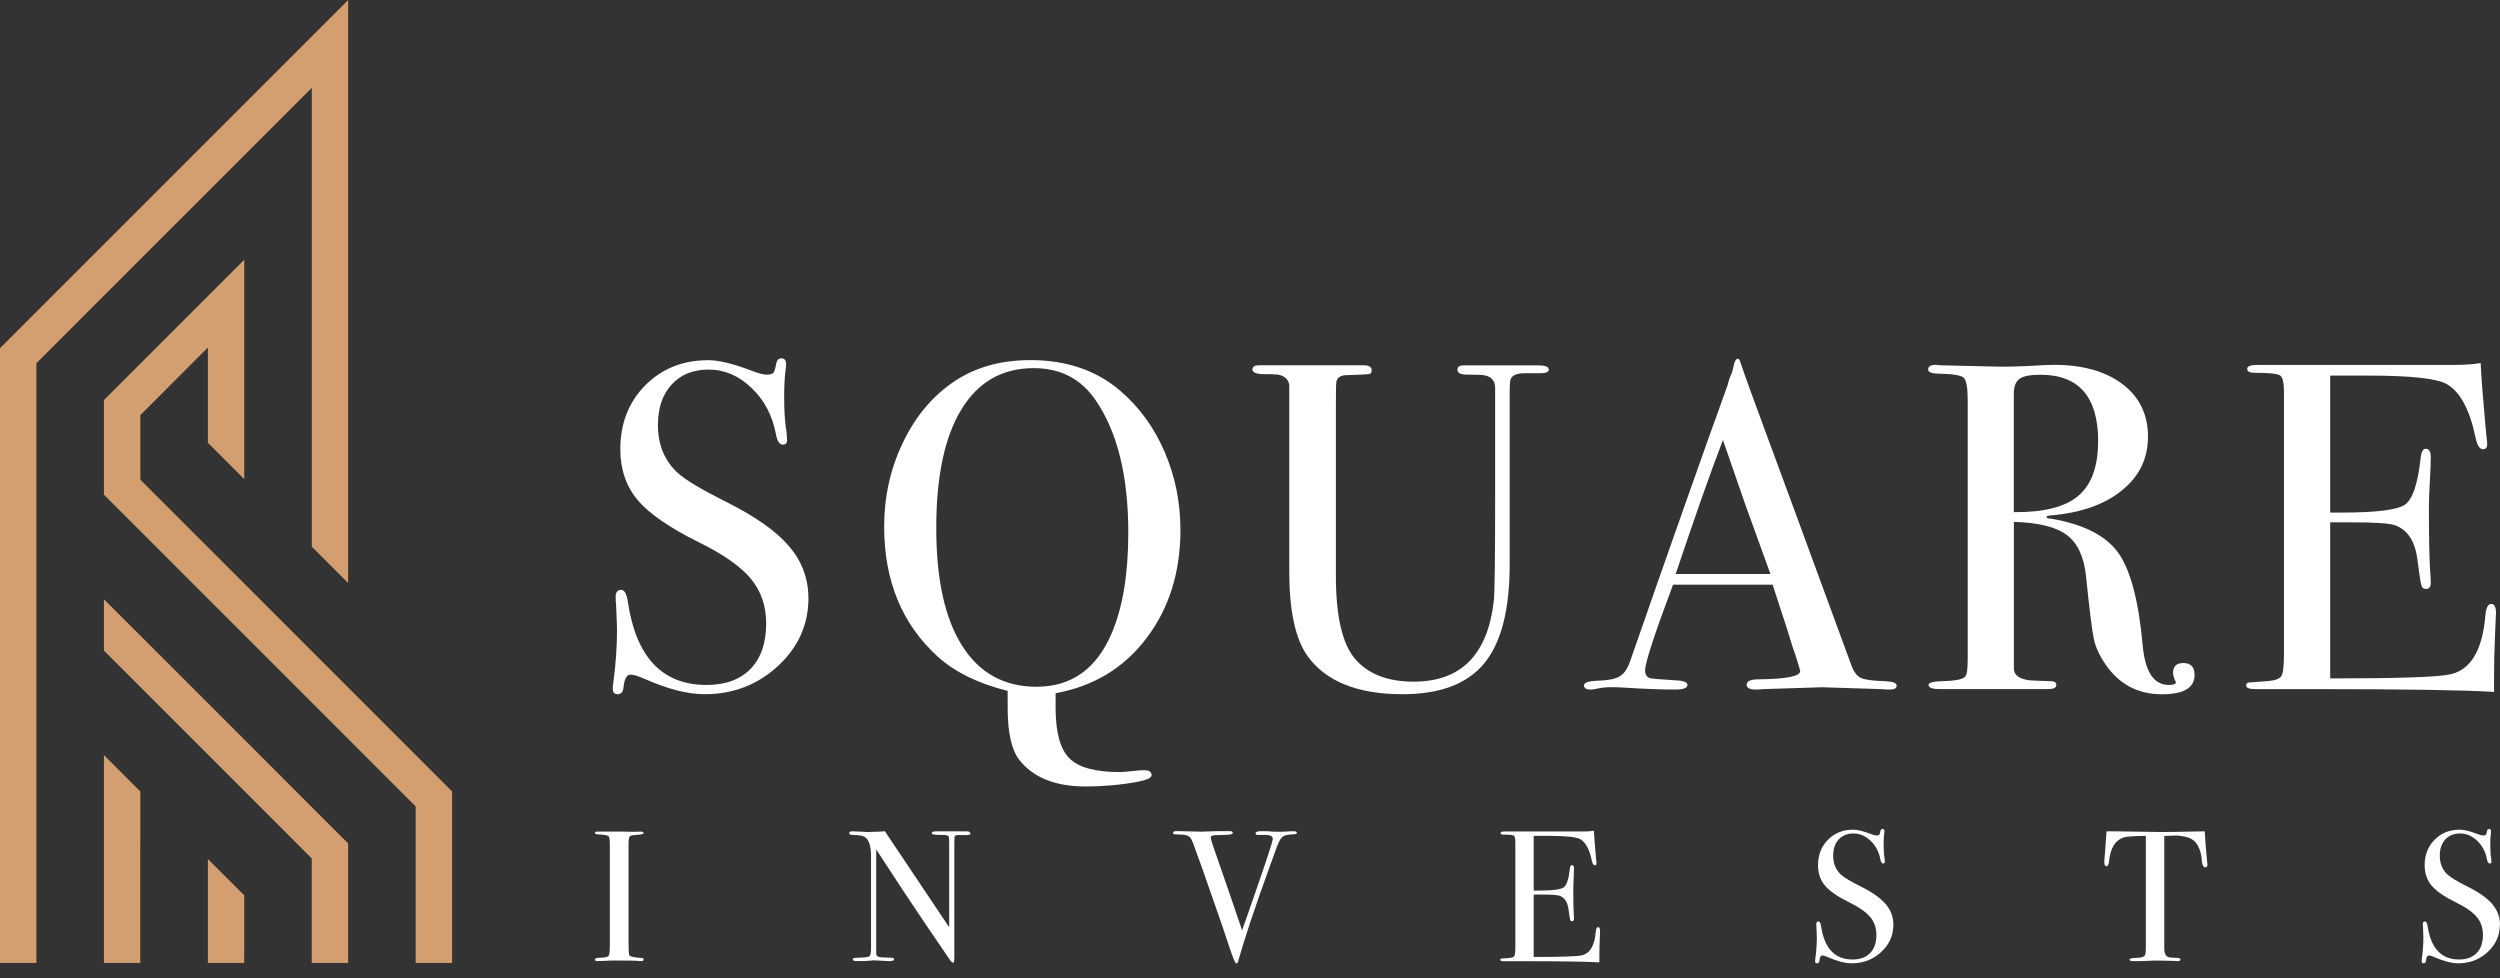
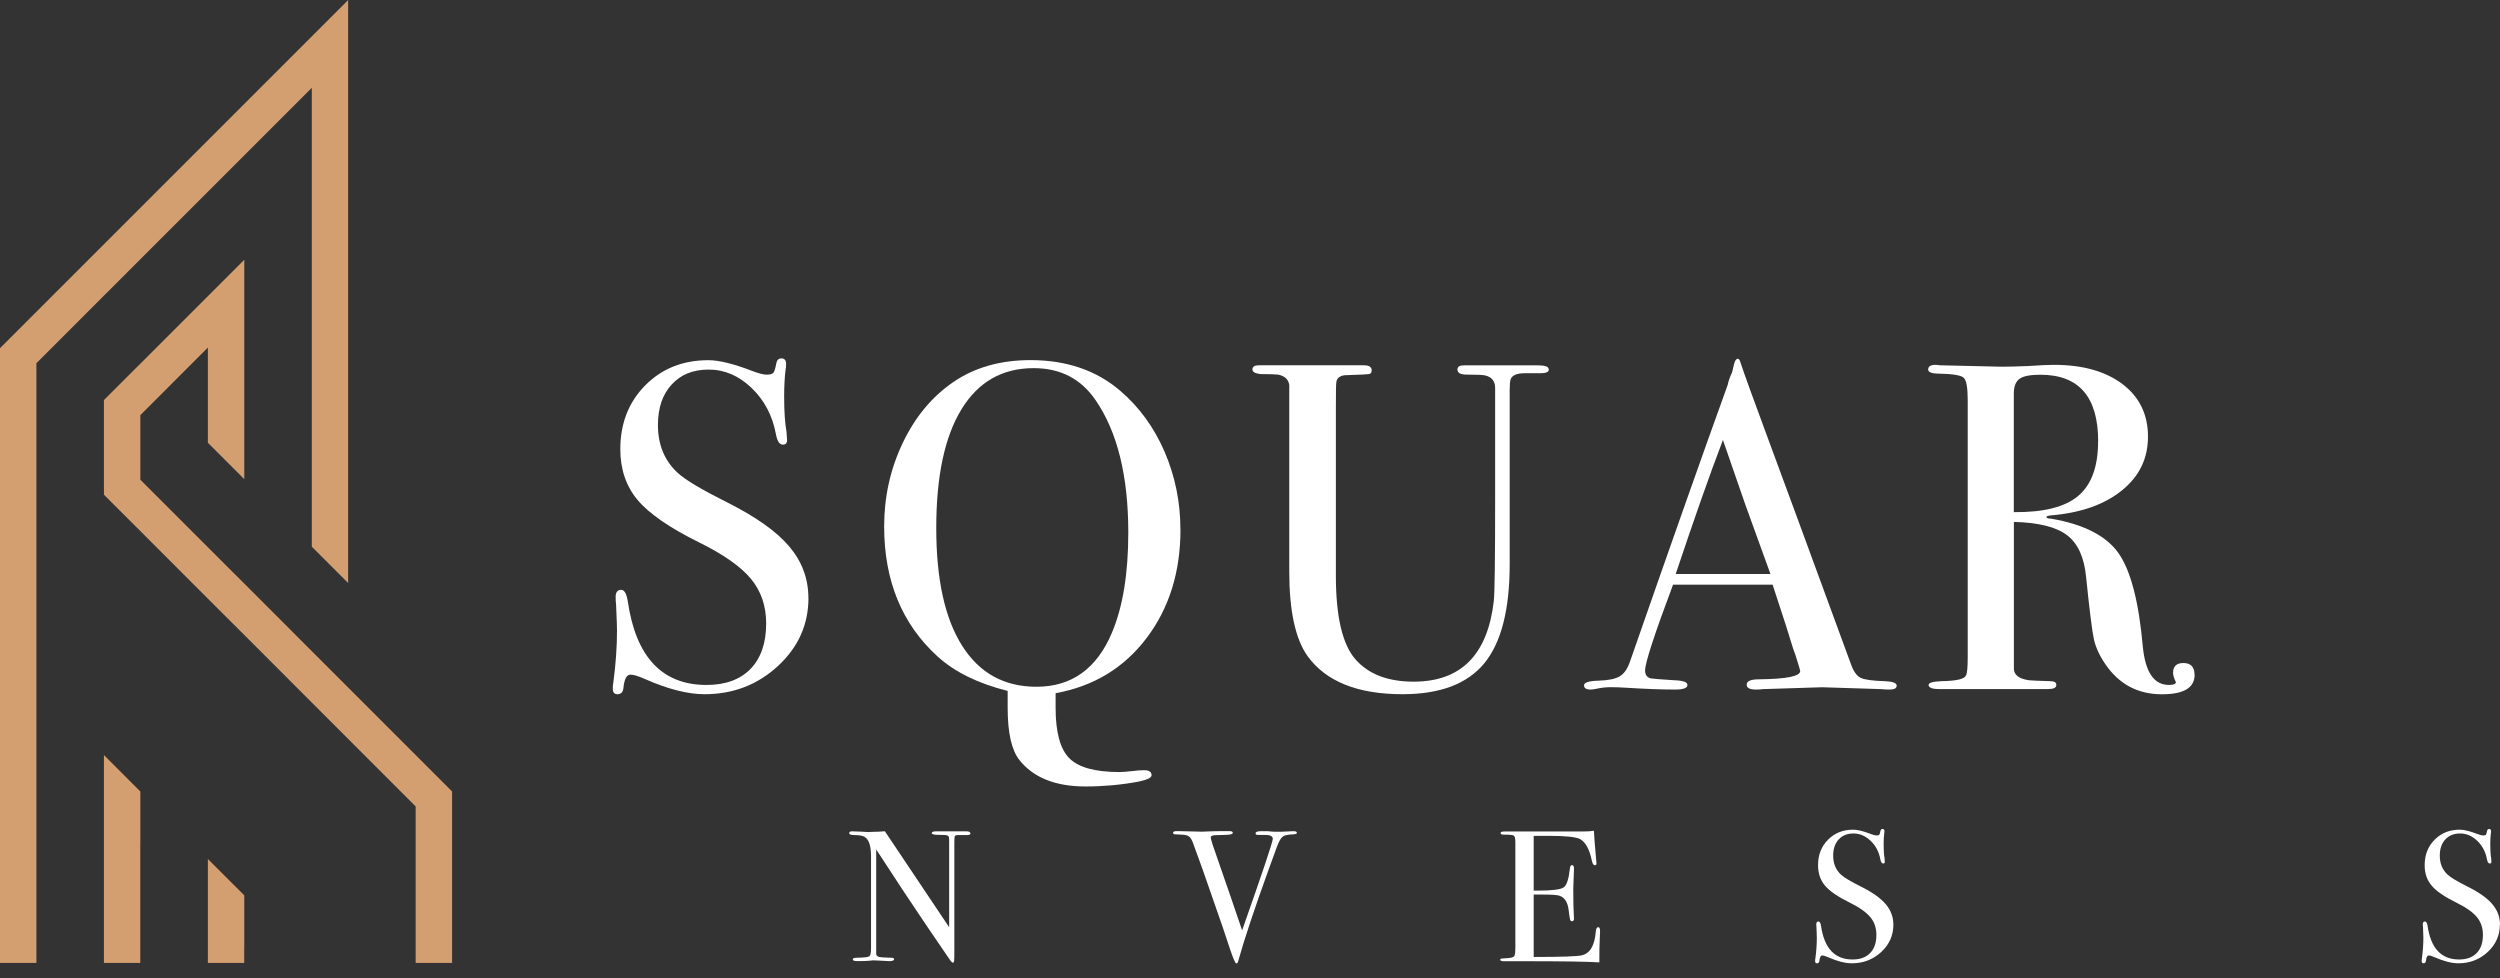
<svg xmlns="http://www.w3.org/2000/svg" width="161" height="63" viewBox="0 0 161 63" fill="none">
  <rect x="0" y="0" width="161" height="63" fill="#333333" stroke="none" />
  <path d="M29.114 50.971L15.732 37.584L13.387 35.244L9.038 30.895V26.736L13.387 22.383V25.204V28.514L15.732 30.858V27.549V20.043V16.729L9.038 23.422L8.664 23.791L6.693 25.762V28.55V29.077V31.86L9.038 34.201L13.387 38.554L15.732 40.894L26.769 51.936V58.666V61.976V62.013H26.806H29.114V61.006V54.276V54.281V50.971Z" fill="#D39F70" />
  <path d="M6.693 48.63V48.626V62.013H9.034V54.276L9.038 54.281V50.971L6.693 48.626V48.63Z" fill="#D39F70" />
  <path d="M13.387 55.319V62.013H15.727V60.969H15.732V57.66L13.387 55.319Z" fill="#D39F70" />
  <path d="M6.961 18.774L9.038 16.696L13.387 12.348L15.732 10.003L20.08 5.655V12.38V15.695V31.897V33.55V35.207L22.42 37.547V35.895V34.237V13.35V10.04V3.314V0L20.08 2.34L9.038 13.382L6.693 15.727L2.345 20.075L0 22.42V62.013H2.345V33.43V33.425V30.115V23.39L5.304 20.431L6.693 19.037L6.961 18.774Z" fill="#D39F70" />
-   <path d="M13.387 45.279L6.693 38.59V41.9L9.038 44.241L14.559 49.761L15.732 50.934L20.075 55.282V62.013H22.42V57.623V54.318L14.559 46.452L13.387 45.279Z" fill="#D39F70" />
  <path d="M52.065 38.498C52.065 40.22 51.409 41.683 50.098 42.893C48.787 44.102 47.213 44.707 45.371 44.707C44.291 44.707 42.999 44.379 41.499 43.714C41.097 43.534 40.797 43.447 40.599 43.447C40.358 43.447 40.211 43.724 40.151 44.278C40.132 44.564 39.998 44.707 39.763 44.707C39.564 44.707 39.463 44.587 39.463 44.347C39.463 44.185 39.472 44.065 39.495 43.987C39.657 42.768 39.735 41.637 39.735 40.599C39.735 40.4 39.717 39.837 39.675 38.918C39.657 38.798 39.648 38.637 39.648 38.438C39.648 38.138 39.768 37.986 40.008 37.986C40.206 37.986 40.349 38.23 40.428 38.715C40.949 42.311 42.639 44.111 45.501 44.111C46.719 44.111 47.666 43.765 48.335 43.077C49.004 42.385 49.341 41.411 49.341 40.151C49.341 39.029 49.018 38.074 48.367 37.284C47.717 36.495 46.604 35.71 45.021 34.93C43.119 33.988 41.799 33.079 41.06 32.197C40.322 31.316 39.948 30.226 39.948 28.929C39.948 27.267 40.483 25.901 41.554 24.816C42.625 23.736 43.977 23.196 45.621 23.196C46.299 23.196 47.241 23.427 48.441 23.888C48.861 24.05 49.17 24.128 49.369 24.128C49.591 24.128 49.734 24.087 49.803 24.008C49.872 23.93 49.937 23.718 49.997 23.381C50.038 23.182 50.149 23.08 50.325 23.08C50.523 23.08 50.625 23.201 50.625 23.441C50.625 23.602 50.615 23.722 50.592 23.801C50.532 24.281 50.5 24.862 50.5 25.541C50.5 26.501 50.551 27.263 50.652 27.821L50.685 28.301C50.703 28.523 50.615 28.634 50.417 28.634C50.195 28.634 50.048 28.403 49.965 27.941C49.743 26.759 49.226 25.776 48.404 24.987C47.583 24.198 46.664 23.801 45.644 23.801C44.624 23.801 43.848 24.119 43.257 24.761C42.666 25.402 42.371 26.27 42.371 27.373C42.371 28.652 42.8 29.681 43.659 30.466C44.139 30.905 45.178 31.528 46.779 32.327C48.658 33.268 50.011 34.224 50.828 35.193C51.649 36.162 52.06 37.27 52.06 38.507L52.065 38.498Z" fill="white" />
  <path d="M76.022 34.099C76.022 36.841 75.293 39.177 73.834 41.097C72.376 43.022 70.423 44.199 67.981 44.642V45.575C67.981 47.158 68.277 48.243 68.867 48.834C69.458 49.425 70.534 49.72 72.094 49.72C72.274 49.72 72.537 49.701 72.888 49.66C73.239 49.618 73.502 49.6 73.682 49.6C74.001 49.6 74.162 49.711 74.162 49.928C74.162 50.089 73.862 50.228 73.262 50.348C72.182 50.546 71.06 50.648 69.901 50.648C67.963 50.648 66.541 50.075 65.641 48.935C65.142 48.294 64.893 47.176 64.893 45.575V44.495C62.977 44.014 61.477 43.276 60.378 42.274C58.089 40.192 56.94 37.404 56.94 33.905C56.94 31.985 57.341 30.189 58.14 28.518C58.938 26.847 60.023 25.541 61.394 24.604C62.765 23.667 64.418 23.191 66.361 23.191C68.683 23.191 70.612 23.851 72.15 25.172C73.368 26.215 74.319 27.521 74.998 29.091C75.676 30.665 76.018 32.331 76.018 34.09L76.022 34.099ZM72.662 34.297C72.662 30.655 71.96 27.817 70.561 25.776C69.62 24.396 68.29 23.708 66.569 23.708C64.547 23.708 62.996 24.595 61.916 26.363C60.835 28.13 60.295 30.678 60.295 33.998C60.295 37.316 60.849 39.828 61.962 41.586C63.074 43.345 64.667 44.227 66.749 44.227C69.01 44.227 70.631 43.068 71.609 40.746C72.311 39.084 72.662 36.938 72.662 34.293V34.297Z" fill="white" />
  <path d="M99.744 23.796C99.744 23.957 99.564 24.036 99.204 24.036H98.184C97.686 24.036 97.385 24.165 97.284 24.424C97.242 24.562 97.224 24.793 97.224 25.112V36.347C97.224 39.264 96.679 41.383 95.59 42.713C94.5 44.042 92.742 44.707 90.323 44.707C87.424 44.707 85.384 43.885 84.202 42.246C83.422 41.148 83.029 39.334 83.029 36.813V24.784C82.969 24.424 82.725 24.202 82.3 24.124C82.18 24.105 81.802 24.091 81.174 24.091C80.828 24.05 80.657 23.953 80.657 23.791C80.657 23.611 80.795 23.524 81.077 23.524H87.826C88.167 23.524 88.338 23.634 88.338 23.851C88.338 23.99 88.278 24.073 88.158 24.091C88.038 24.11 87.636 24.133 86.958 24.151C86.676 24.151 86.487 24.17 86.385 24.211C86.187 24.29 86.076 24.433 86.058 24.631C86.039 24.71 86.03 25.282 86.03 26.339V37.067C86.03 39.703 86.45 41.503 87.29 42.459C88.13 43.419 89.381 43.899 91.038 43.899C94.08 43.899 95.797 42.173 96.199 38.724C96.259 38.207 96.287 36.01 96.287 32.142V25.319C96.287 25.061 96.287 24.95 96.287 24.991C96.287 24.553 96.079 24.285 95.664 24.184C95.525 24.142 95.119 24.124 94.45 24.124C94.053 24.124 93.859 24.013 93.859 23.796C93.859 23.616 93.997 23.528 94.279 23.528H99.047C99.509 23.528 99.74 23.616 99.74 23.796H99.744Z" fill="white" />
  <path d="M122.146 44.153C122.146 44.324 121.994 44.407 121.694 44.407C121.495 44.407 121.315 44.398 121.154 44.379L117.345 44.259L113.537 44.379C113.399 44.398 113.246 44.407 113.085 44.407C112.683 44.407 112.485 44.301 112.485 44.093C112.485 43.862 112.752 43.747 113.292 43.747C115.051 43.728 115.933 43.553 115.933 43.216C115.933 43.197 115.914 43.119 115.873 42.98L115.628 42.186L115.476 41.766C115.296 41.148 114.857 39.772 114.156 37.653H107.744C106.544 40.852 105.944 42.694 105.944 43.174C105.944 43.456 106.064 43.627 106.304 43.687C106.364 43.705 106.862 43.747 107.804 43.807C108.386 43.825 108.672 43.927 108.672 44.107C108.672 44.305 108.413 44.407 107.892 44.407C106.973 44.407 105.902 44.365 104.679 44.287C104.379 44.268 104.07 44.254 103.746 44.254C103.423 44.254 103.119 44.287 102.819 44.356C102.657 44.388 102.528 44.407 102.431 44.407C102.149 44.407 102.011 44.315 102.011 44.134C102.011 43.954 102.325 43.853 102.957 43.834C103.589 43.816 104.042 43.719 104.323 43.548C104.605 43.377 104.822 43.05 104.984 42.57C107.555 35.184 109.65 29.252 111.266 24.779C111.312 24.544 111.404 24.281 111.548 23.981L111.677 23.431C111.737 23.21 111.815 23.104 111.917 23.104C111.977 23.104 112.028 23.163 112.065 23.284C112.323 24.064 112.914 25.693 113.833 28.172C114.553 30.111 116.344 34.981 119.206 42.786C119.367 43.239 119.57 43.525 119.82 43.65C120.069 43.774 120.586 43.844 121.366 43.867C121.888 43.885 122.146 43.982 122.146 44.153ZM114.017 36.966C113.689 36.066 113.149 34.575 112.397 32.493L110.957 28.334C110.112 30.545 109.101 33.425 107.915 36.966H114.017Z" fill="white" />
  <path d="M141.335 43.451C141.335 44.291 140.634 44.712 139.235 44.712C137.675 44.712 136.456 44.061 135.575 42.759C135.196 42.2 134.951 41.66 134.841 41.139C134.73 40.617 134.564 39.297 134.347 37.178C134.227 35.899 133.816 34.995 133.114 34.464C132.413 33.933 131.272 33.651 129.694 33.61V43.059C129.694 43.461 130.012 43.71 130.654 43.807C130.834 43.825 131.295 43.848 132.034 43.867C132.293 43.867 132.426 43.945 132.426 44.107C132.426 44.287 132.256 44.374 131.914 44.374H124.861C124.422 44.374 124.201 44.282 124.201 44.107C124.201 43.968 124.491 43.885 125.068 43.867C126.01 43.848 126.518 43.728 126.601 43.507C126.679 43.405 126.721 43.017 126.721 42.334V25.772C126.721 24.973 126.638 24.493 126.467 24.331C126.296 24.17 125.784 24.082 124.921 24.064C124.422 24.064 124.173 23.976 124.173 23.796C124.173 23.598 124.334 23.496 124.653 23.496C124.713 23.496 124.801 23.505 124.921 23.524L128.909 23.616C129.311 23.616 129.869 23.602 130.589 23.574C131.388 23.519 131.951 23.496 132.269 23.496C134.13 23.496 135.602 23.911 136.696 24.742C137.786 25.573 138.33 26.7 138.33 28.117C138.33 29.534 137.772 30.674 136.65 31.583C135.528 32.493 134.01 33.028 132.089 33.19C131.909 33.208 131.808 33.24 131.789 33.282C131.789 33.361 131.891 33.402 132.089 33.402C134.19 33.762 135.635 34.501 136.424 35.613C137.213 36.726 137.74 38.738 137.998 41.646C138.16 43.29 138.718 44.111 139.678 44.111C139.978 44.111 140.126 44.051 140.126 43.931C140.126 43.913 140.117 43.89 140.098 43.871C139.997 43.65 139.946 43.47 139.946 43.331C139.946 42.911 140.168 42.699 140.606 42.699C141.086 42.699 141.326 42.948 141.326 43.447L141.335 43.451ZM135.122 28.421C135.122 25.559 133.88 24.133 131.402 24.133C130.742 24.133 130.289 24.221 130.049 24.401C129.809 24.581 129.689 24.899 129.689 25.361V32.982C131.609 33 132.994 32.654 133.844 31.93C134.693 31.209 135.118 30.041 135.118 28.421H135.122Z" fill="white" />
-   <path d="M160.737 39.518C160.737 39.597 160.718 40.086 160.677 40.986C160.635 41.886 160.617 42.745 160.617 43.567V44.559C158.655 44.439 154.777 44.379 148.975 44.379H145.227C144.848 44.379 144.654 44.301 144.654 44.139C144.654 44.033 144.714 43.968 144.834 43.95C144.894 43.95 145.273 43.922 145.974 43.871C146.496 43.83 146.81 43.719 146.921 43.539C147.032 43.359 147.087 42.888 147.087 42.127V25.213C147.087 24.631 146.999 24.285 146.833 24.174C146.662 24.064 146.118 24.008 145.199 24.008C144.88 24.008 144.719 23.925 144.719 23.755C144.719 23.584 144.94 23.501 145.379 23.501H158.101C158.701 23.501 159.25 23.459 159.754 23.381C159.795 24.239 159.883 25.43 160.021 26.949L160.141 28.237C160.16 28.338 160.174 28.468 160.174 28.629C160.174 28.828 160.081 28.929 159.906 28.929C159.684 28.929 159.527 28.68 159.426 28.177C159.047 26.367 158.424 25.218 157.566 24.733C156.924 24.373 155.244 24.188 152.525 24.188H150.064V33.01H150.784C153.023 33.01 154.39 32.839 154.879 32.502C155.368 32.16 155.705 31.172 155.885 29.529C155.927 29.109 156.038 28.901 156.213 28.901C156.435 28.901 156.541 29.081 156.541 29.442C156.541 29.802 156.522 30.332 156.481 31.029C156.439 31.731 156.421 32.262 156.421 32.622C156.421 34.764 156.453 36.232 156.518 37.03C156.532 37.229 156.541 37.4 156.541 37.543C156.541 37.801 156.43 37.931 156.213 37.931C156.075 37.931 155.978 37.847 155.931 37.677C155.881 37.506 155.798 36.952 155.678 36.01C155.521 34.828 155.031 34.099 154.214 33.818C153.854 33.697 152.922 33.638 151.408 33.638H150.064V43.691C154.463 43.691 157.044 43.604 157.806 43.424C159.126 43.128 159.874 41.863 160.058 39.629C160.1 39.135 160.229 38.891 160.446 38.891C160.644 38.891 160.746 39.103 160.746 39.523L160.737 39.518Z" fill="white" />
-   <path d="M41.448 61.791C41.448 61.86 41.402 61.893 41.305 61.893H41.185C41.139 61.87 40.594 61.856 39.551 61.856C39.352 61.856 39.149 61.865 38.95 61.879C38.844 61.888 38.687 61.893 38.47 61.893C38.364 61.893 38.313 61.856 38.313 61.786C38.313 61.722 38.415 61.685 38.627 61.68C38.946 61.671 39.135 61.634 39.191 61.565C39.246 61.496 39.274 61.265 39.274 60.872V54.539C39.274 54.147 39.255 53.925 39.214 53.879C39.163 53.801 38.941 53.75 38.544 53.736C38.392 53.727 38.313 53.699 38.313 53.653C38.313 53.588 38.36 53.556 38.457 53.556H40.091C40.211 53.556 40.446 53.556 40.792 53.57L41.254 53.556C41.383 53.556 41.448 53.588 41.448 53.657C41.448 53.718 41.268 53.754 40.912 53.773C40.709 53.782 40.585 53.814 40.543 53.879C40.502 53.944 40.478 54.11 40.478 54.382V60.789C40.478 61.246 40.497 61.496 40.538 61.532C40.626 61.62 40.885 61.671 41.319 61.69C41.406 61.69 41.452 61.722 41.452 61.791H41.448Z" fill="white" />
  <path d="M62.502 53.671C62.502 53.75 62.4 53.787 62.202 53.778H61.722C61.593 53.778 61.519 53.801 61.495 53.842C61.472 53.884 61.459 54.017 61.459 54.244V61.145C61.459 61.569 61.459 61.814 61.445 61.888C61.435 61.962 61.412 61.994 61.371 61.994C61.325 61.994 61.269 61.948 61.205 61.86L59.672 59.612C58.781 58.301 57.701 56.667 56.427 54.705V61.426C56.436 61.532 56.496 61.597 56.607 61.625C56.722 61.653 56.99 61.671 57.419 61.68C57.526 61.68 57.577 61.712 57.577 61.777C57.577 61.856 57.47 61.897 57.263 61.897C57.189 61.897 56.962 61.883 56.579 61.86C56.45 61.851 56.325 61.846 56.206 61.846C56.215 61.846 56.145 61.856 55.993 61.87C55.845 61.888 55.619 61.893 55.315 61.893H55.195C55.01 61.893 54.918 61.856 54.918 61.786C54.918 61.717 54.996 61.68 55.158 61.68C55.629 61.671 55.905 61.643 55.979 61.588C56.058 61.537 56.095 61.366 56.095 61.075V55.148C56.095 54.484 55.961 54.068 55.688 53.898C55.559 53.819 55.333 53.778 55.005 53.778C54.798 53.778 54.691 53.736 54.691 53.653C54.691 53.579 54.751 53.537 54.871 53.537C55.033 53.537 55.236 53.547 55.485 53.56C55.735 53.574 55.864 53.584 55.882 53.584C55.905 53.584 56.016 53.584 56.219 53.57C56.482 53.57 56.741 53.556 56.986 53.533L61.126 59.714V54.373C61.126 54.124 61.126 53.976 61.112 53.925C61.103 53.874 61.071 53.833 61.016 53.805C60.96 53.778 60.766 53.764 60.438 53.764C60.152 53.764 60.005 53.727 60.005 53.657C60.005 53.579 60.102 53.537 60.291 53.537H62.225C62.4 53.537 62.488 53.579 62.488 53.657L62.502 53.671Z" fill="white" />
  <path d="M83.528 53.62C83.528 53.685 83.45 53.722 83.302 53.731C82.951 53.74 82.716 53.791 82.596 53.888C82.476 53.985 82.351 54.211 82.222 54.562L81.816 55.679C80.832 58.384 80.14 60.457 79.738 61.902C79.715 61.999 79.674 62.045 79.618 62.045C79.554 62.045 79.424 61.745 79.221 61.145C78.861 60.051 78.58 59.224 78.381 58.67C78.169 58.061 77.85 57.152 77.43 55.942L76.844 54.327C76.766 54.101 76.678 53.953 76.581 53.874C76.484 53.8 76.327 53.759 76.101 53.75C75.838 53.74 75.681 53.736 75.625 53.727C75.575 53.717 75.547 53.685 75.547 53.63C75.547 53.556 75.625 53.524 75.787 53.524H75.893C76.036 53.524 76.285 53.528 76.641 53.542C76.996 53.556 77.25 53.56 77.403 53.56C77.444 53.56 77.596 53.556 77.864 53.542C78.132 53.528 78.515 53.524 79.009 53.524H79.175C79.318 53.524 79.392 53.56 79.392 53.634C79.392 53.713 79.249 53.759 78.958 53.764L78.224 53.787C78.058 53.796 77.97 53.851 77.97 53.948C77.97 53.967 77.98 53.999 77.993 54.05L78.086 54.377C78.104 54.442 78.492 55.569 79.258 57.761C79.388 58.14 79.632 58.855 79.992 59.917C81.308 56.178 81.968 54.211 81.968 54.022C81.968 53.833 81.769 53.754 81.377 53.768H81.003C80.906 53.768 80.86 53.731 80.86 53.662C80.86 53.574 80.98 53.528 81.22 53.528H81.626C81.852 53.551 82.014 53.565 82.12 53.565H82.503L83.297 53.528C83.44 53.528 83.514 53.56 83.514 53.625L83.528 53.62Z" fill="white" />
  <path d="M103.045 59.958C103.045 59.991 103.036 60.185 103.022 60.545C103.003 60.905 102.999 61.251 102.999 61.579V61.976C102.214 61.929 100.663 61.902 98.341 61.902H96.841C96.689 61.902 96.615 61.87 96.615 61.805C96.615 61.763 96.638 61.736 96.689 61.731C96.712 61.731 96.864 61.722 97.146 61.699C97.353 61.685 97.478 61.639 97.524 61.565C97.566 61.491 97.589 61.306 97.589 60.997V54.23C97.589 53.999 97.556 53.861 97.487 53.814C97.418 53.768 97.201 53.75 96.832 53.75C96.703 53.75 96.638 53.717 96.638 53.648C96.638 53.579 96.725 53.547 96.901 53.547H101.988C102.228 53.547 102.449 53.533 102.648 53.501C102.666 53.847 102.699 54.322 102.754 54.927L102.8 55.444C102.81 55.485 102.814 55.536 102.814 55.601C102.814 55.679 102.777 55.721 102.708 55.721C102.62 55.721 102.556 55.619 102.514 55.421C102.362 54.696 102.113 54.239 101.771 54.045C101.517 53.902 100.843 53.828 99.754 53.828H98.77V57.355H99.057C99.952 57.355 100.497 57.286 100.695 57.152C100.894 57.018 101.023 56.621 101.097 55.965C101.111 55.799 101.157 55.712 101.231 55.712C101.319 55.712 101.365 55.785 101.365 55.929C101.365 56.072 101.355 56.284 101.342 56.566C101.328 56.847 101.319 57.059 101.319 57.203C101.319 58.057 101.332 58.647 101.355 58.966C101.36 59.044 101.365 59.114 101.365 59.169C101.365 59.275 101.319 59.326 101.231 59.326C101.175 59.326 101.139 59.294 101.115 59.224C101.097 59.155 101.06 58.934 101.014 58.56C100.949 58.089 100.755 57.794 100.428 57.683C100.285 57.636 99.911 57.609 99.306 57.609H98.77V61.629C100.529 61.629 101.563 61.593 101.868 61.523C102.394 61.403 102.694 60.9 102.768 60.005C102.782 59.806 102.837 59.709 102.925 59.709C103.003 59.709 103.045 59.792 103.045 59.963V59.958Z" fill="white" />
  <path d="M121.934 59.552C121.934 60.24 121.671 60.826 121.149 61.311C120.623 61.796 119.995 62.036 119.257 62.036C118.823 62.036 118.31 61.902 117.71 61.639C117.549 61.565 117.429 61.532 117.35 61.532C117.253 61.532 117.193 61.643 117.17 61.865C117.161 61.98 117.11 62.036 117.013 62.036C116.935 62.036 116.893 61.989 116.893 61.893C116.893 61.828 116.893 61.782 116.907 61.749C116.972 61.26 117.004 60.808 117.004 60.392C117.004 60.314 116.995 60.088 116.981 59.718C116.972 59.672 116.967 59.608 116.967 59.525C116.967 59.404 117.013 59.344 117.11 59.344C117.188 59.344 117.244 59.441 117.276 59.635C117.484 61.075 118.162 61.791 119.303 61.791C119.792 61.791 120.171 61.653 120.438 61.376C120.706 61.099 120.84 60.711 120.84 60.208C120.84 59.76 120.711 59.377 120.447 59.063C120.184 58.749 119.741 58.431 119.109 58.121C118.347 57.747 117.821 57.383 117.525 57.027C117.23 56.676 117.082 56.238 117.082 55.721C117.082 55.056 117.295 54.507 117.724 54.078C118.153 53.644 118.693 53.431 119.349 53.431C119.621 53.431 119.995 53.524 120.475 53.708C120.641 53.773 120.766 53.805 120.849 53.805C120.937 53.805 120.997 53.791 121.024 53.759C121.052 53.727 121.08 53.644 121.103 53.505C121.121 53.427 121.163 53.385 121.237 53.385C121.315 53.385 121.357 53.431 121.357 53.528C121.357 53.593 121.357 53.639 121.343 53.671C121.32 53.865 121.306 54.096 121.306 54.368C121.306 54.752 121.325 55.056 121.366 55.282L121.38 55.476C121.389 55.564 121.352 55.61 121.274 55.61C121.186 55.61 121.126 55.518 121.094 55.333C121.006 54.862 120.798 54.465 120.471 54.151C120.143 53.837 119.774 53.676 119.367 53.676C118.961 53.676 118.647 53.805 118.412 54.059C118.176 54.313 118.056 54.664 118.056 55.102C118.056 55.615 118.227 56.026 118.573 56.339C118.767 56.515 119.183 56.764 119.82 57.083C120.572 57.456 121.112 57.84 121.44 58.227C121.768 58.615 121.934 59.058 121.934 59.552Z" fill="white" />
-   <path d="M142.157 55.698C142.157 55.804 142.111 55.855 142.014 55.855C141.917 55.855 141.848 55.753 141.811 55.541C141.797 55.398 141.778 55.255 141.765 55.107C141.709 54.821 141.617 54.576 141.488 54.373C141.321 54.11 141.045 53.939 140.661 53.87C140.412 53.824 140.214 53.8 140.061 53.81C139.687 53.819 139.457 53.828 139.378 53.833V61.08C139.378 61.366 139.452 61.551 139.604 61.62C139.683 61.662 139.909 61.685 140.278 61.694C140.375 61.703 140.421 61.736 140.421 61.796C140.421 61.865 140.357 61.897 140.227 61.897C140.163 61.897 140.107 61.897 140.061 61.883C139.581 61.87 139.24 61.86 139.041 61.86C138.778 61.86 138.529 61.865 138.298 61.879C138.067 61.892 137.772 61.897 137.412 61.897C137.227 61.897 137.135 61.865 137.135 61.8C137.135 61.726 137.305 61.689 137.652 61.68C137.901 61.68 138.058 61.629 138.132 61.523C138.173 61.459 138.192 61.292 138.192 61.029V53.828C137.398 53.837 136.908 53.874 136.715 53.948C136.211 54.133 135.916 54.622 135.828 55.425C135.805 55.665 135.75 55.785 135.662 55.785C135.565 55.785 135.519 55.702 135.519 55.532C135.519 55.444 135.519 55.356 135.533 55.268L135.556 54.992C135.579 54.622 135.616 54.138 135.662 53.537H136.202L138.649 53.574C138.935 53.584 139.383 53.584 139.992 53.574L141.986 53.537C142.005 53.985 142.055 54.65 142.143 55.532C142.143 55.555 142.143 55.587 142.157 55.624C142.166 55.661 142.171 55.684 142.171 55.688L142.157 55.698Z" fill="white" />
  <path d="M160.991 59.552C160.991 60.24 160.728 60.826 160.206 61.311C159.68 61.796 159.052 62.036 158.318 62.036C157.884 62.036 157.372 61.902 156.772 61.639C156.61 61.565 156.49 61.532 156.412 61.532C156.315 61.532 156.255 61.643 156.232 61.865C156.222 61.98 156.172 62.036 156.075 62.036C155.996 62.036 155.955 61.989 155.955 61.893C155.955 61.828 155.955 61.782 155.968 61.749C156.033 61.26 156.065 60.808 156.065 60.392C156.065 60.314 156.056 60.088 156.042 59.718C156.033 59.672 156.028 59.608 156.028 59.525C156.028 59.404 156.075 59.344 156.172 59.344C156.25 59.344 156.305 59.441 156.338 59.635C156.545 61.075 157.224 61.791 158.364 61.791C158.853 61.791 159.232 61.653 159.5 61.376C159.767 61.099 159.901 60.711 159.901 60.208C159.901 59.76 159.772 59.377 159.514 59.063C159.255 58.749 158.807 58.431 158.175 58.121C157.413 57.747 156.887 57.383 156.592 57.027C156.296 56.676 156.148 56.238 156.148 55.721C156.148 55.056 156.361 54.507 156.79 54.078C157.219 53.644 157.759 53.431 158.415 53.431C158.687 53.431 159.061 53.524 159.541 53.708C159.707 53.773 159.832 53.805 159.915 53.805C160.003 53.805 160.063 53.791 160.091 53.759C160.118 53.727 160.146 53.644 160.169 53.505C160.183 53.427 160.229 53.385 160.303 53.385C160.381 53.385 160.423 53.431 160.423 53.528C160.423 53.593 160.423 53.639 160.409 53.671C160.386 53.865 160.372 54.096 160.372 54.368C160.372 54.752 160.391 55.056 160.432 55.282L160.446 55.476C160.455 55.564 160.418 55.61 160.34 55.61C160.252 55.61 160.192 55.518 160.16 55.333C160.072 54.862 159.864 54.465 159.537 54.151C159.209 53.837 158.84 53.676 158.433 53.676C158.027 53.676 157.713 53.805 157.478 54.059C157.242 54.313 157.122 54.664 157.122 55.102C157.122 55.615 157.293 56.026 157.639 56.339C157.833 56.515 158.249 56.764 158.886 57.083C159.638 57.456 160.178 57.84 160.506 58.227C160.834 58.615 161 59.058 161 59.552H160.991Z" fill="white" />
</svg>